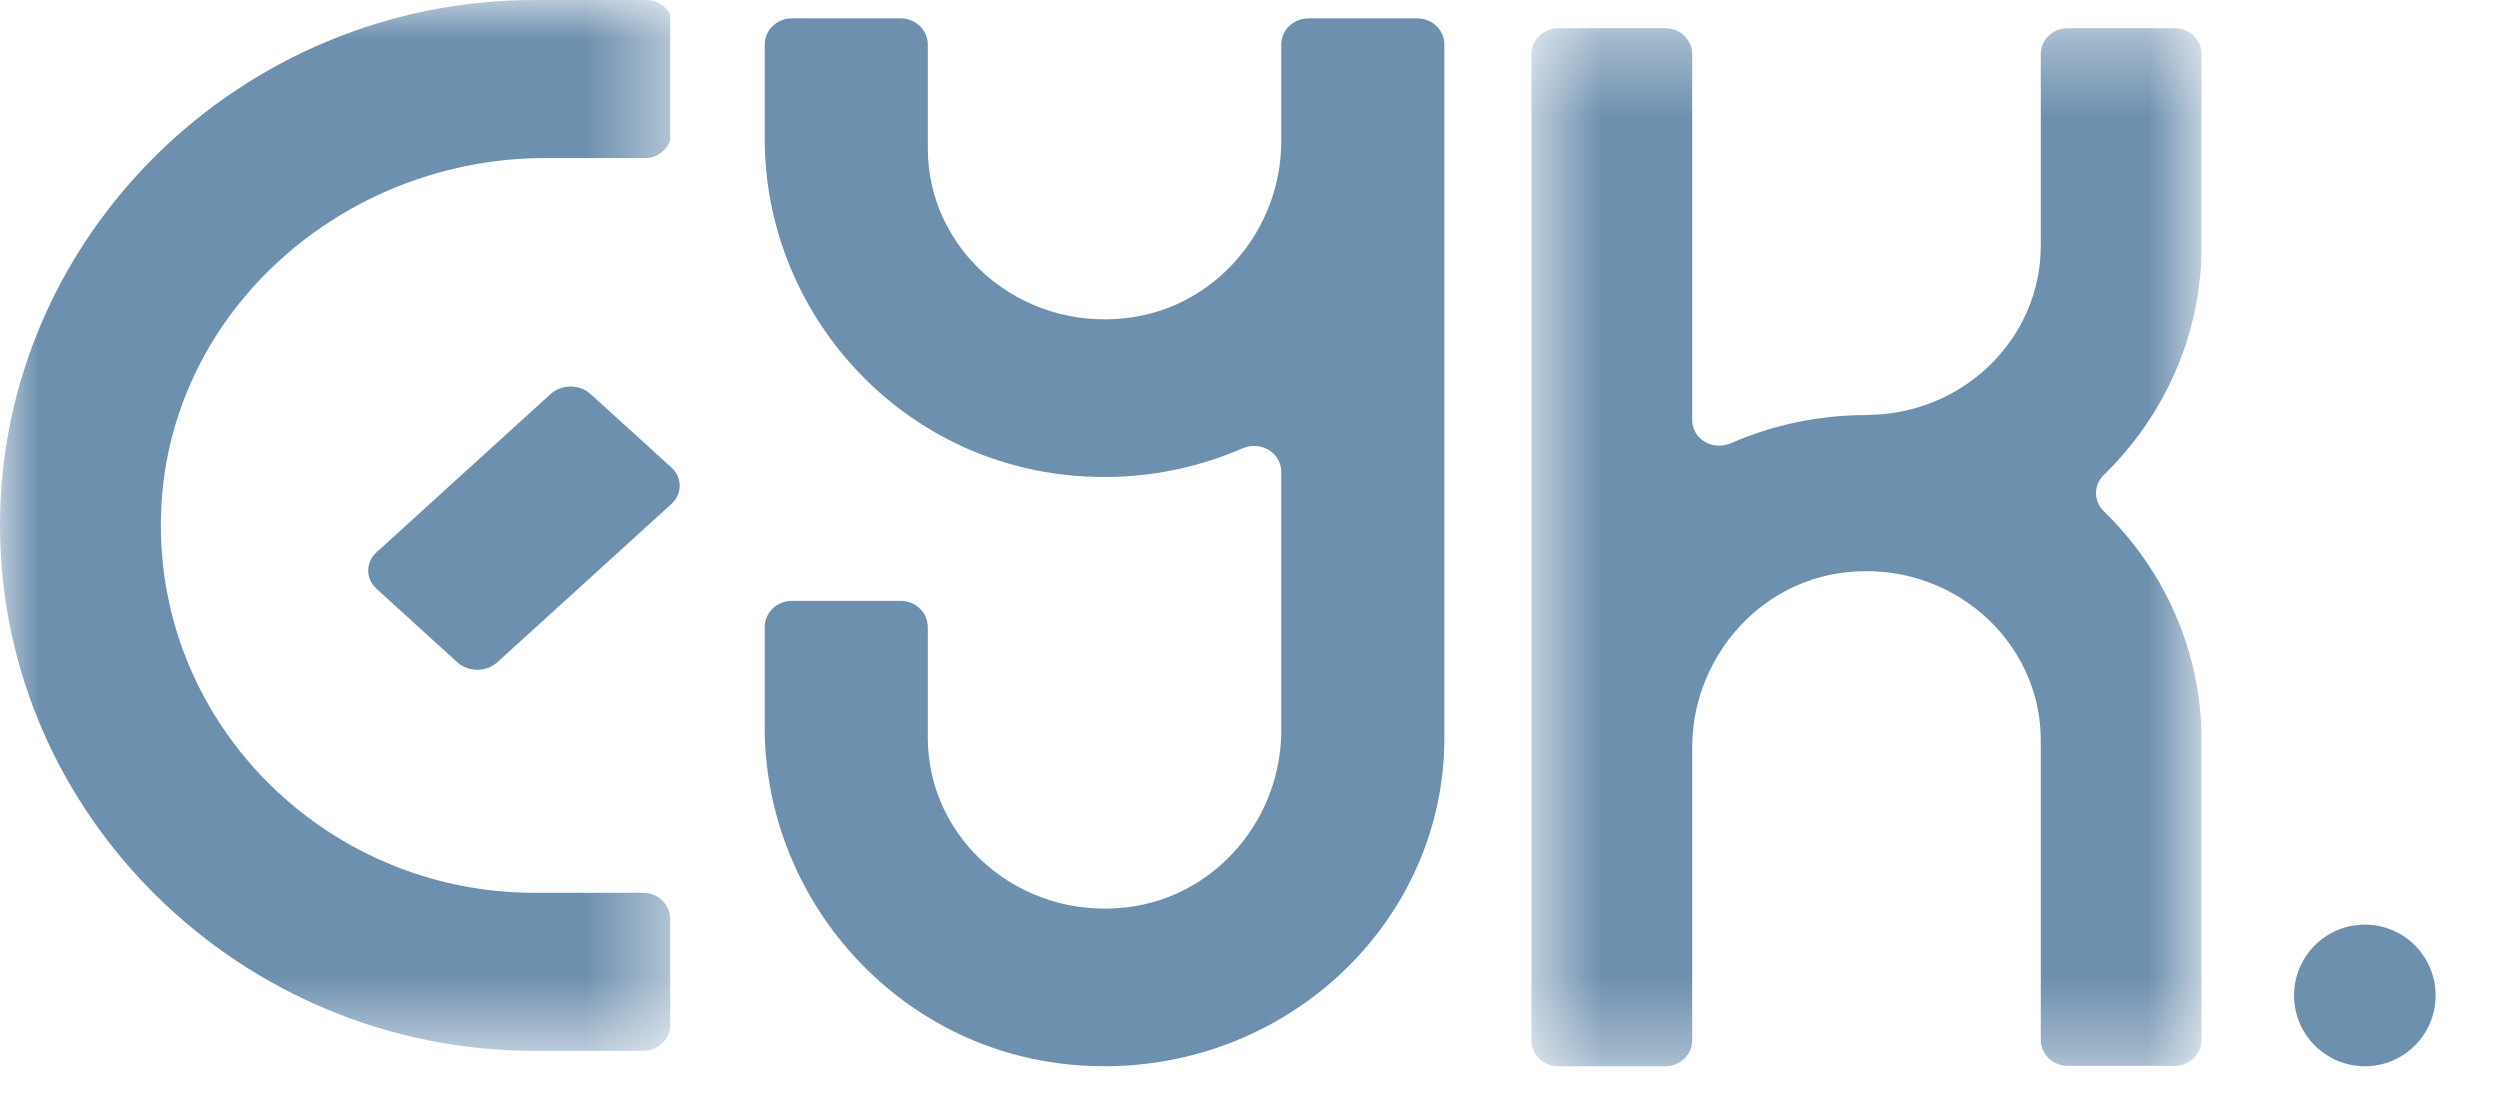
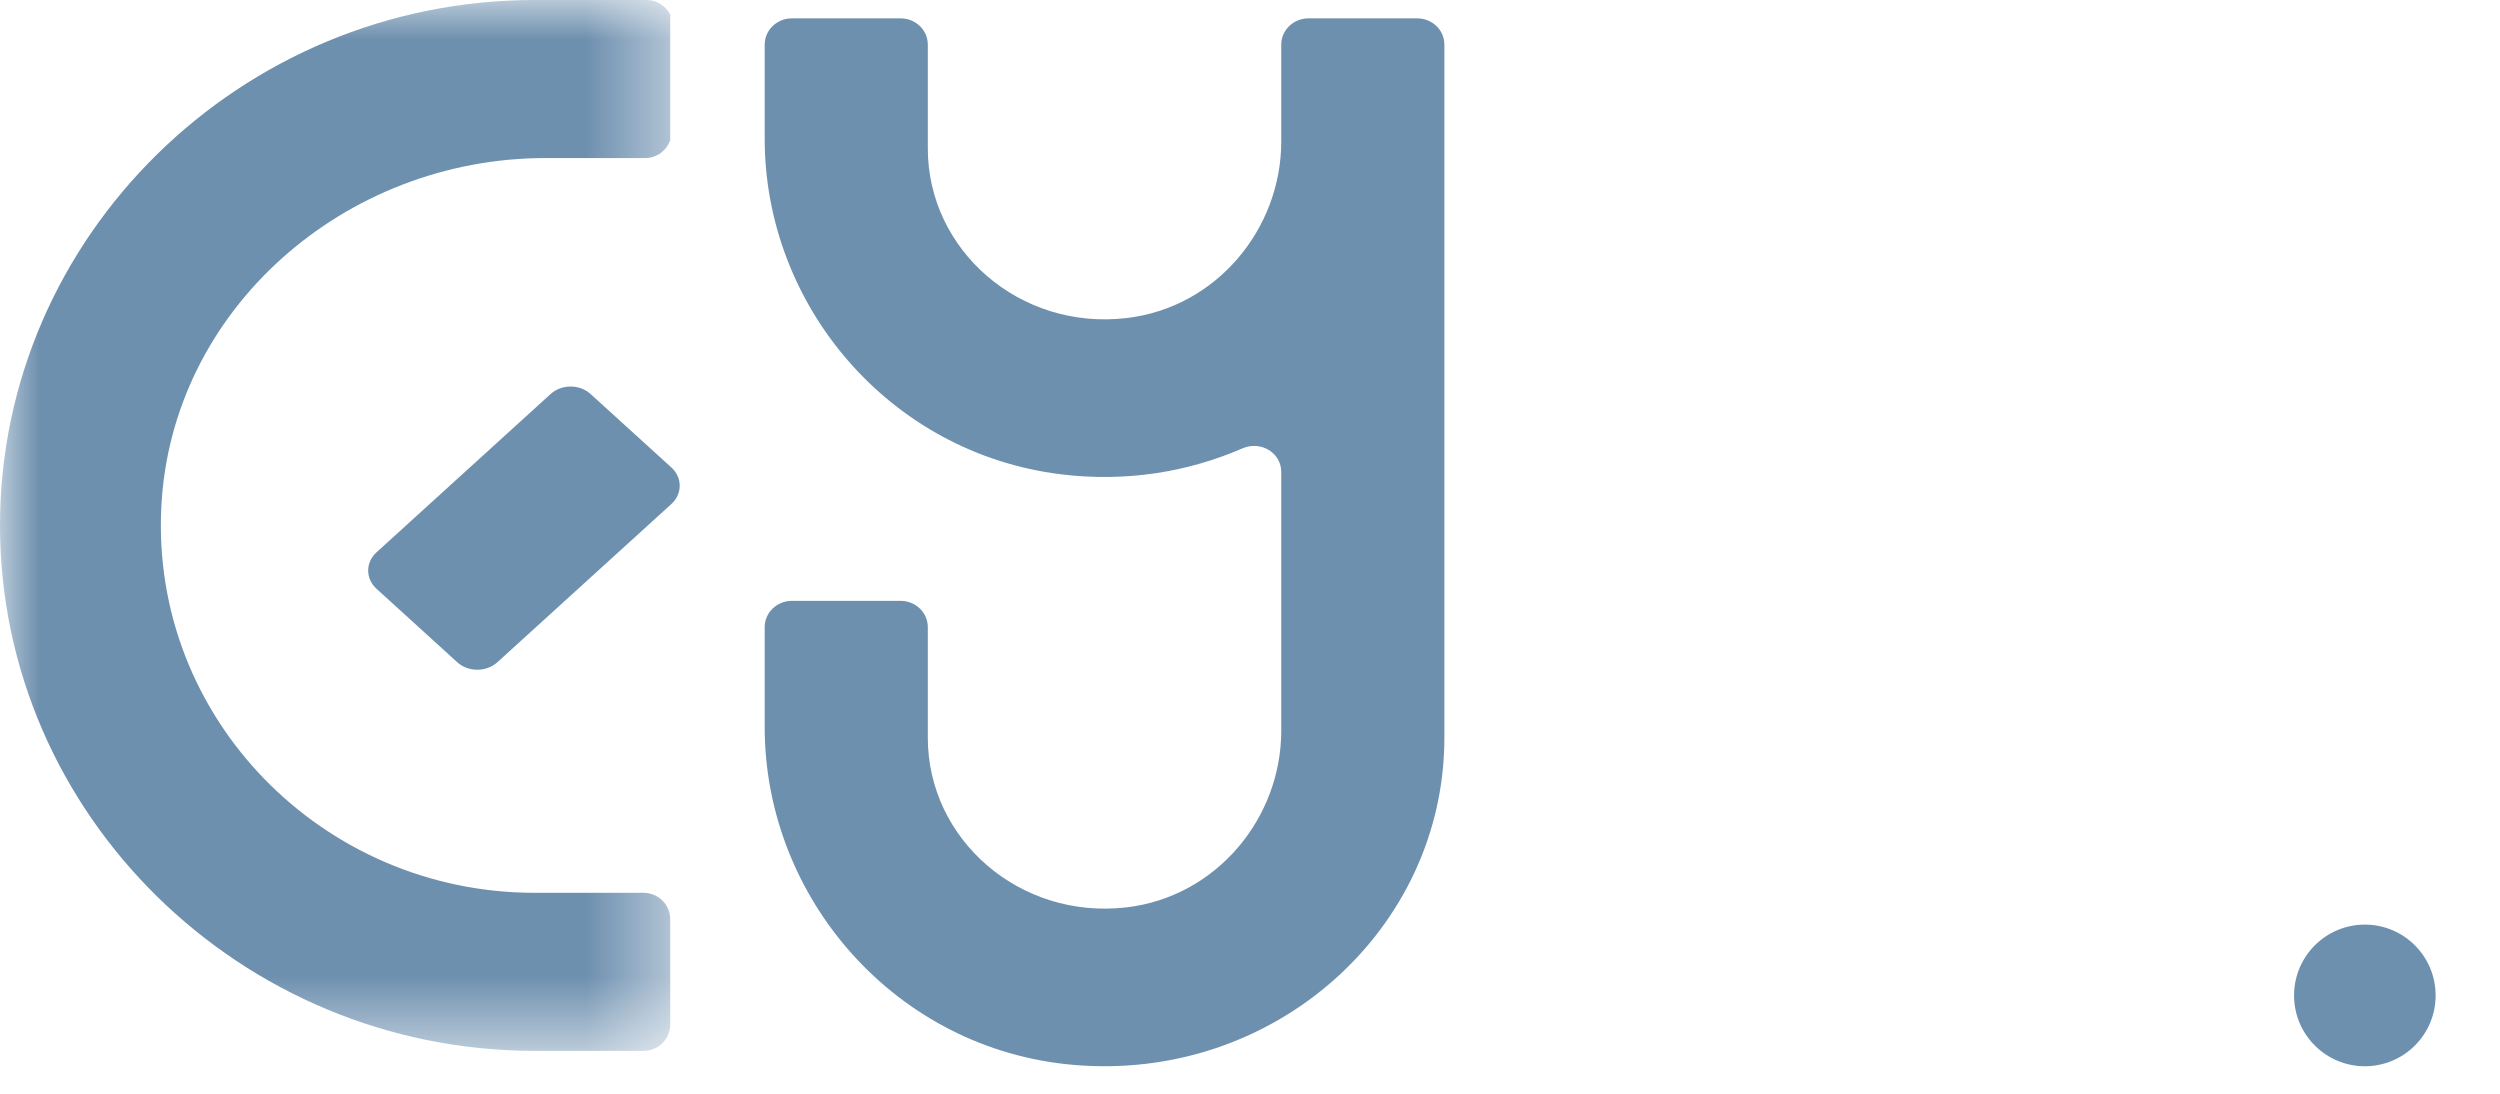
<svg xmlns="http://www.w3.org/2000/svg" width="32" height="14" viewBox="0 0 32 14" fill="none">
  <path fill-rule="evenodd" clip-rule="evenodd" d="M30.27 13.648C30.771 13.648 31.176 13.242 31.176 12.742C31.176 12.241 30.771 11.835 30.27 11.835C29.77 11.835 29.364 12.241 29.364 12.742C29.364 13.242 29.77 13.648 30.27 13.648Z" fill="#6E90AF" />
  <path fill-rule="evenodd" clip-rule="evenodd" d="M16.4 0.571V1.811C16.4 2.93 15.571 3.936 14.421 4.071C13.048 4.233 11.876 3.197 11.876 1.902V0.571C11.876 0.385 11.72 0.235 11.528 0.235H10.136C9.944 0.235 9.788 0.385 9.788 0.571V1.775C9.788 3.912 11.384 5.8 13.579 6.071C14.413 6.174 15.206 6.042 15.904 5.739C16.137 5.638 16.4 5.794 16.4 6.041V7.691V8.572V9.353C16.4 10.473 15.571 11.478 14.421 11.614C13.048 11.775 11.876 10.74 11.876 9.445V8.027C11.876 7.841 11.72 7.691 11.528 7.691H10.136C9.944 7.691 9.788 7.841 9.788 8.027V9.306C9.788 11.502 11.471 13.432 13.735 13.63C16.314 13.856 18.488 11.891 18.488 9.445V8.572V7.691V1.902V0.571C18.488 0.385 18.333 0.235 18.14 0.235H16.748C16.556 0.235 16.4 0.385 16.4 0.571Z" fill="#6E90AF" />
  <mask id="mask0_826_6" style="mask-type:luminance" maskUnits="userSpaceOnUse" x="19" y="0" width="10" height="14">
-     <path fill-rule="evenodd" clip-rule="evenodd" d="M19.602 0.361H28.18V13.648H19.602V0.361Z" fill="white" />
-   </mask>
+     </mask>
  <g mask="url(#mask0_826_6)">
    <path fill-rule="evenodd" clip-rule="evenodd" d="M28.18 3.146V0.693C28.18 0.51 28.027 0.361 27.837 0.361H26.465C26.275 0.361 26.122 0.51 26.122 0.693V3.146C26.122 4.34 25.121 5.311 23.891 5.311C23.887 5.311 23.882 5.311 23.878 5.311V5.313C23.264 5.314 22.681 5.444 22.153 5.674C21.922 5.774 21.66 5.62 21.66 5.374V0.693C21.66 0.51 21.507 0.361 21.318 0.361H19.945C19.755 0.361 19.602 0.51 19.602 0.693V9.476V11.213V13.315C19.602 13.499 19.755 13.648 19.945 13.648H21.318C21.507 13.648 21.66 13.499 21.66 13.315V11.213V9.568C21.66 8.458 22.48 7.46 23.615 7.327C24.967 7.168 26.122 8.194 26.122 9.476V10.101V11.213V13.309C26.122 13.493 26.275 13.643 26.465 13.643H27.837C28.027 13.643 28.18 13.493 28.18 13.309V11.213V10.101V9.476C28.18 8.33 27.7 7.293 26.925 6.54C26.797 6.414 26.797 6.208 26.925 6.083C27.7 5.329 28.18 4.292 28.18 3.146Z" fill="#6E90AF" />
  </g>
  <mask id="mask1_826_6" style="mask-type:luminance" maskUnits="userSpaceOnUse" x="0" y="0" width="9" height="14">
    <path fill-rule="evenodd" clip-rule="evenodd" d="M0 0H8.579V13.451H0V0Z" fill="white" />
  </mask>
  <g mask="url(#mask1_826_6)">
    <path fill-rule="evenodd" clip-rule="evenodd" d="M6.844 13.451H8.235C8.425 13.451 8.579 13.3 8.579 13.114V11.765C8.579 11.579 8.425 11.428 8.235 11.428H6.844C4.125 11.428 1.929 9.188 2.065 6.489C2.191 3.963 4.409 2.023 6.983 2.023H8.258C8.408 2.023 8.532 1.927 8.579 1.794V0.187C8.522 0.077 8.41 0 8.276 0H6.844C3.08 0 -0 3.026 -0 6.725C-0 10.424 3.08 13.451 6.844 13.451Z" fill="#6E90AF" />
  </g>
  <path fill-rule="evenodd" clip-rule="evenodd" d="M6.367 8.476L8.593 6.452C8.736 6.322 8.736 6.112 8.593 5.983L7.561 5.045C7.419 4.915 7.188 4.915 7.046 5.045L4.82 7.069C4.677 7.198 4.677 7.408 4.82 7.537L5.852 8.476C5.994 8.605 6.225 8.605 6.367 8.476Z" fill="#6E90AF" />
</svg>